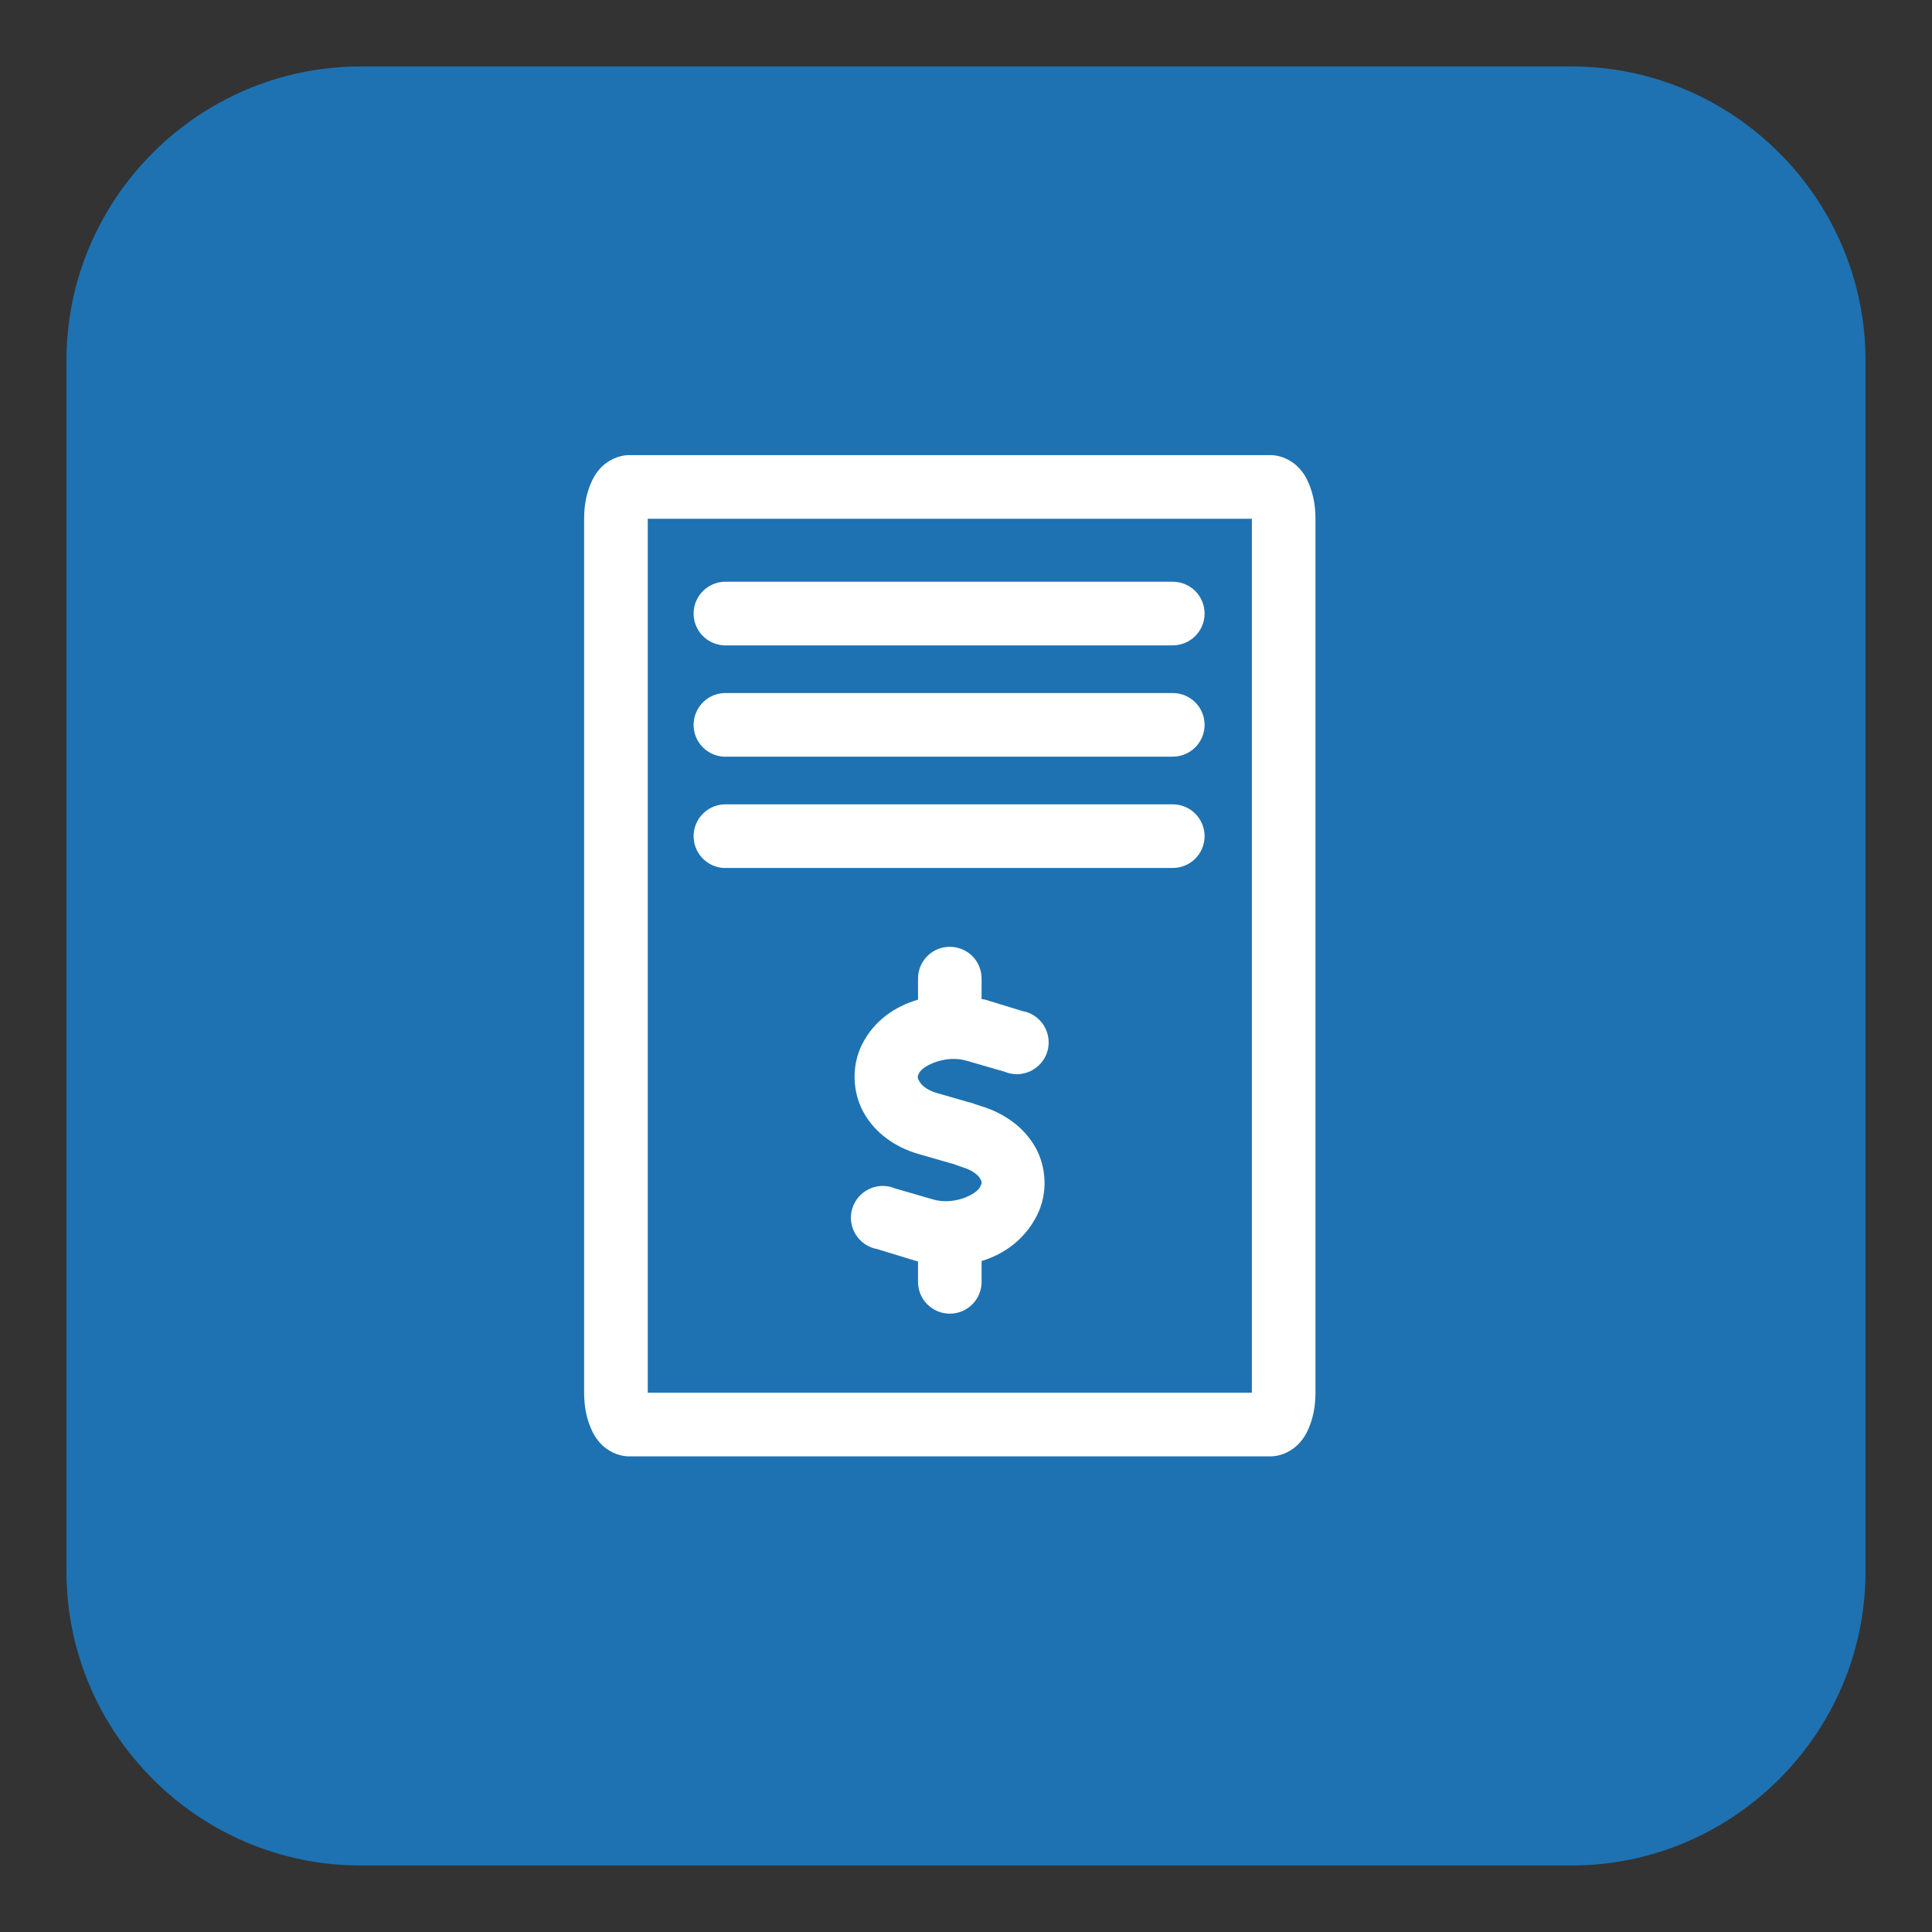
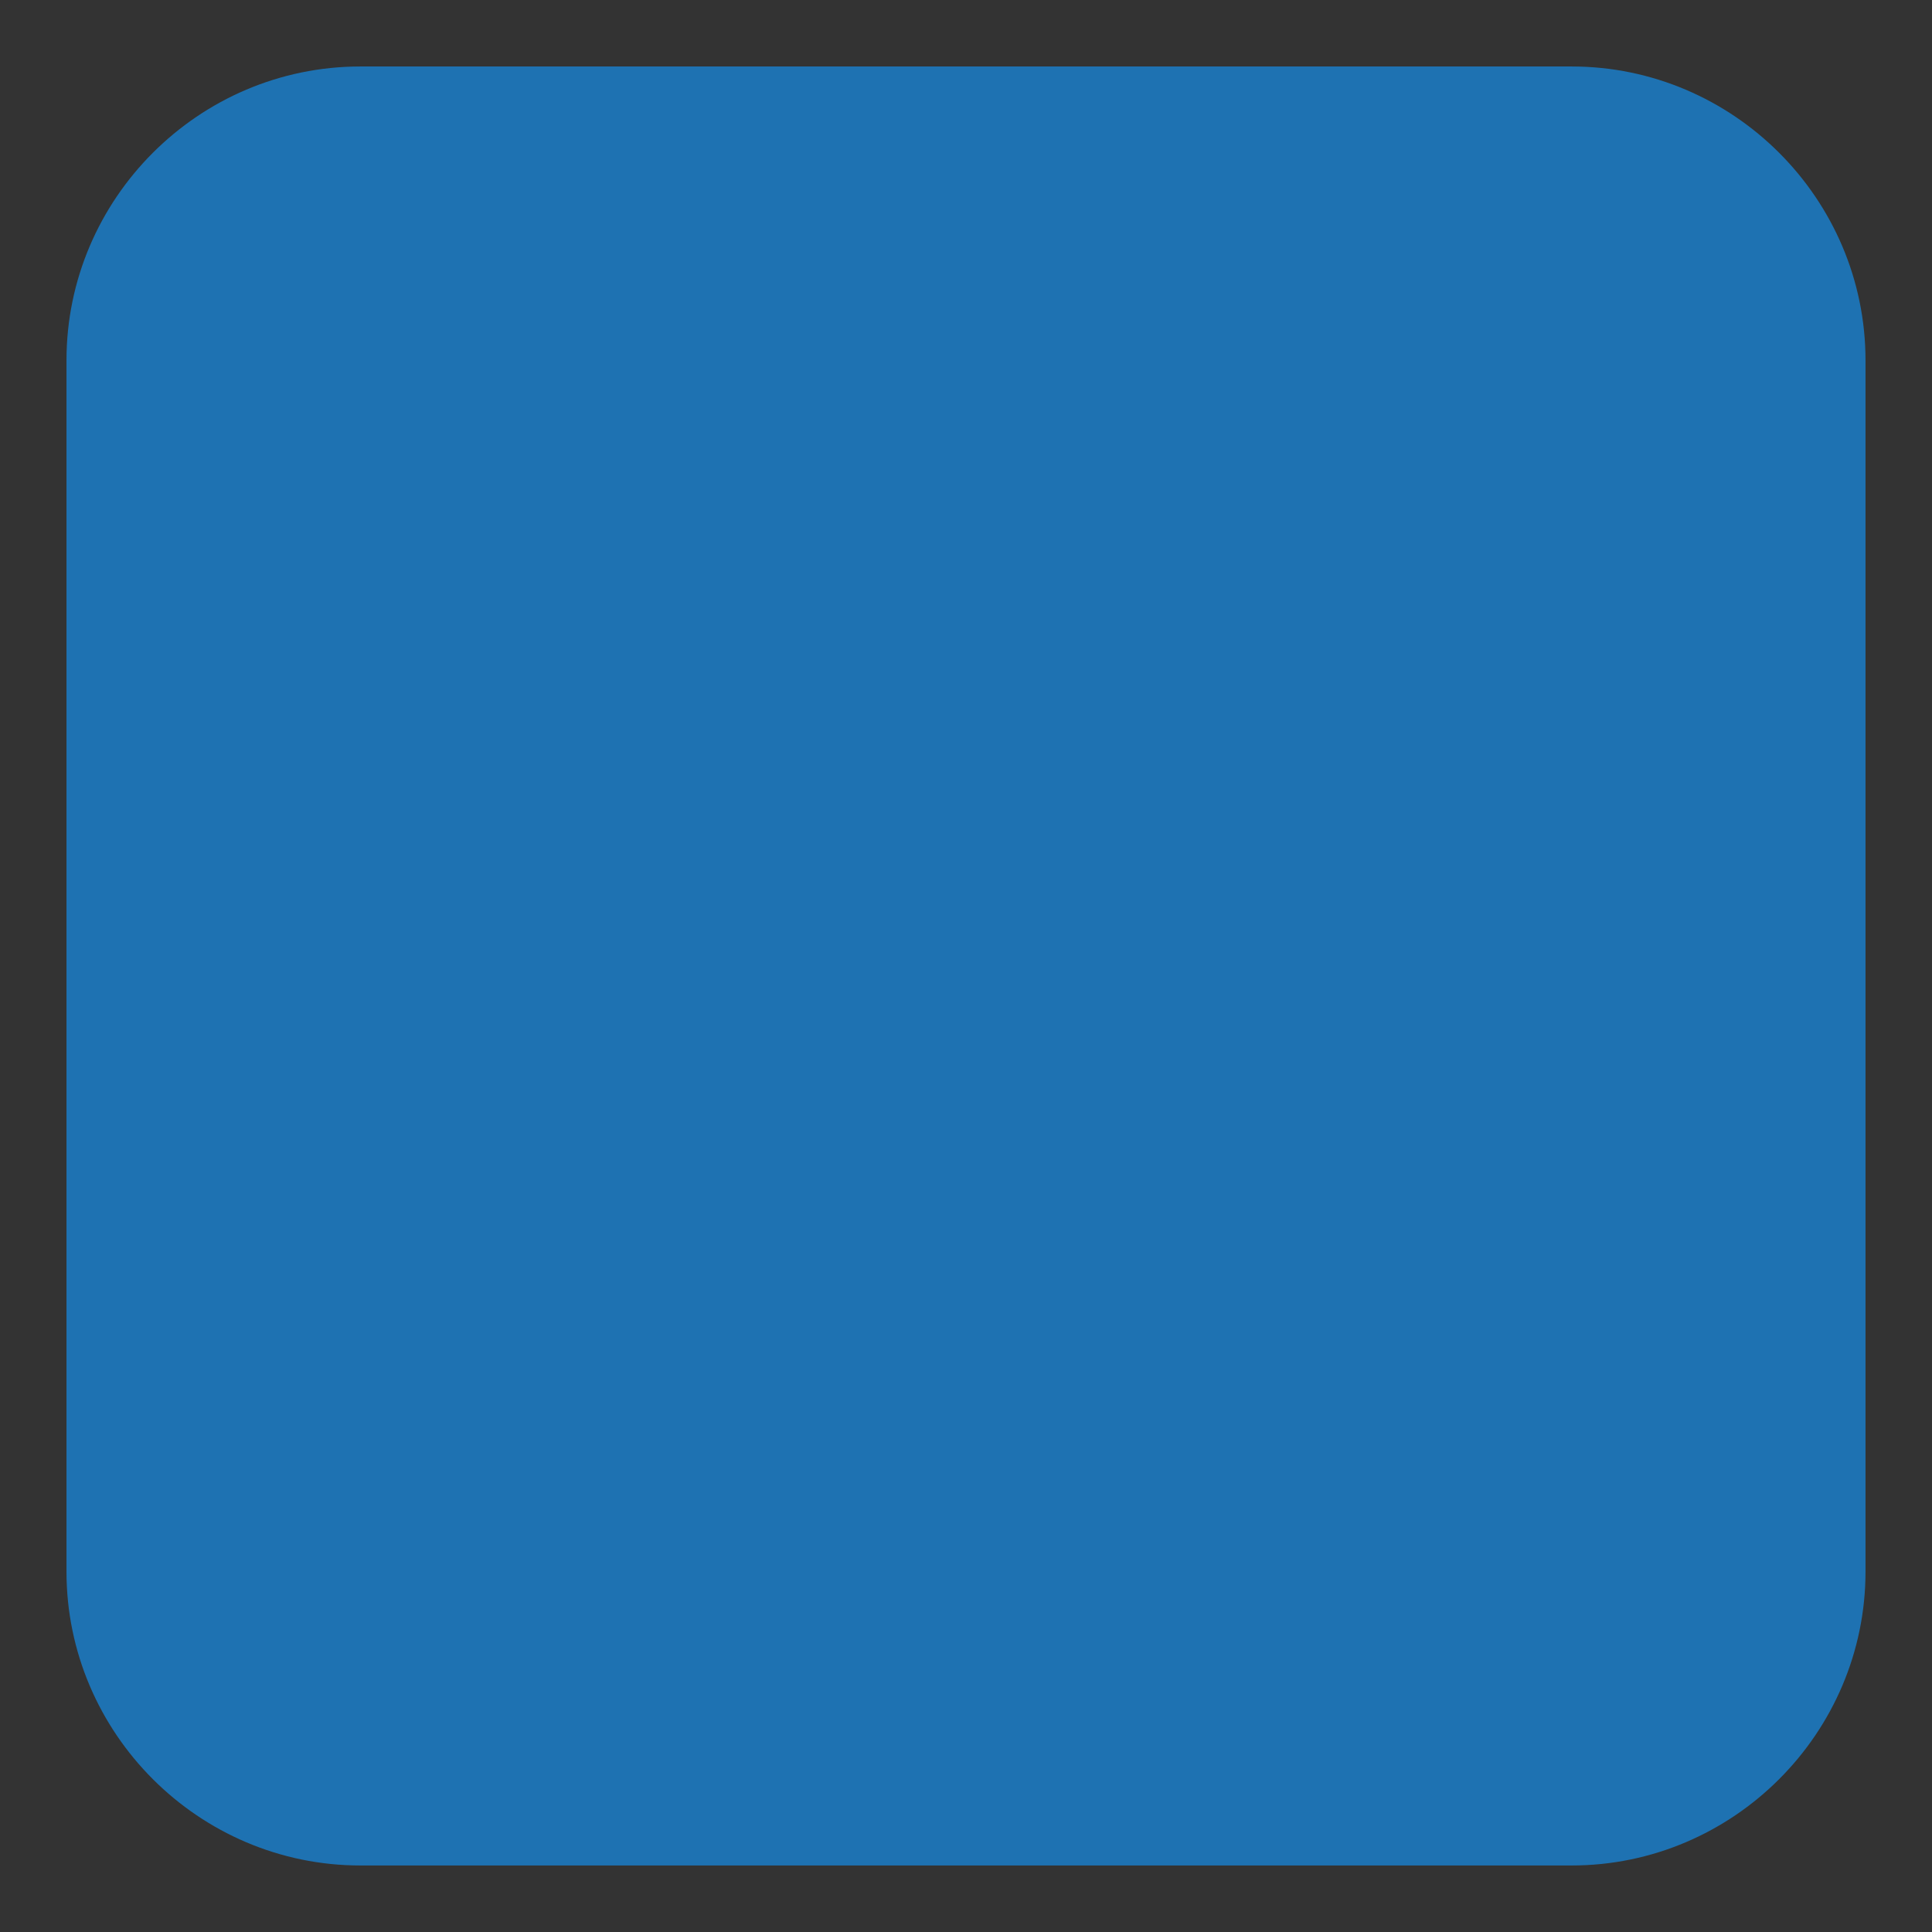
<svg xmlns="http://www.w3.org/2000/svg" version="1.1" id="Capa_1" x="0px" y="0px" width="54.227px" height="54.227px" viewBox="0 0 54.227 54.227" enable-background="new 0 0 54.227 54.227" xml:space="preserve">
  <rect x="0" y="0" width="54.227" height="54.227" fill="#333333" stroke="none" />
  <path fill="#1E72B2" d="M44.111,52.36H10.116c-4.537,0-8.25-3.713-8.25-8.25V10.116c0-4.538,3.713-8.25,8.25-8.25h33.995  c4.537,0,8.25,3.712,8.25,8.25V44.11C52.361,48.647,48.648,52.36,44.111,52.36z" />
-   <path fill="#FFFFFF" d="M17.665,12.774c-0.339,0-0.621,0.174-0.781,0.334c-0.158,0.161-0.242,0.318-0.307,0.475  c-0.129,0.311-0.182,0.629-0.182,0.977v24.531c0,0.348,0.053,0.666,0.182,0.977c0.064,0.155,0.147,0.313,0.307,0.475  s0.442,0.334,0.781,0.334h17.987c0.34,0,0.621-0.173,0.781-0.334s0.242-0.318,0.307-0.475c0.129-0.311,0.182-0.629,0.182-0.977  V14.56c0-0.348-0.053-0.666-0.182-0.977c-0.064-0.155-0.146-0.313-0.307-0.475c-0.158-0.16-0.441-0.334-0.781-0.334H17.665z   M18.181,14.56h16.956v24.531H18.181V14.56z M20.314,16.329L20.314,16.329c-0.493,0.027-0.87,0.448-0.845,0.941  c0.027,0.492,0.449,0.87,0.941,0.844h12.495c0.238,0.003,0.469-0.09,0.639-0.258c0.17-0.167,0.266-0.396,0.266-0.635  c0-0.239-0.096-0.469-0.266-0.637c-0.17-0.167-0.4-0.26-0.639-0.256H20.411C20.38,16.327,20.347,16.327,20.314,16.329L20.314,16.329  z M20.314,19.453L20.314,19.453c-0.493,0.026-0.87,0.448-0.845,0.941c0.027,0.493,0.449,0.871,0.941,0.844h12.495  c0.238,0.003,0.469-0.09,0.639-0.257c0.17-0.168,0.266-0.396,0.266-0.636s-0.096-0.468-0.266-0.636s-0.4-0.261-0.639-0.257H20.411  C20.38,19.451,20.347,19.451,20.314,19.453L20.314,19.453z M20.314,22.577c-0.493,0.027-0.87,0.448-0.845,0.941  c0.027,0.493,0.449,0.871,0.941,0.844h12.495c0.238,0.003,0.469-0.089,0.639-0.257s0.266-0.397,0.266-0.636  c0-0.239-0.096-0.468-0.266-0.636s-0.4-0.261-0.639-0.257H20.411C20.38,22.575,20.347,22.575,20.314,22.577L20.314,22.577z   M26.562,26.58c-0.461,0.05-0.805,0.443-0.795,0.906v0.572c-0.656,0.191-1.23,0.592-1.563,1.241  c-0.316,0.618-0.277,1.372,0.043,1.938c0.318,0.565,0.877,0.966,1.547,1.157l0.92,0.265h0.014l0.279,0.099  c0.287,0.086,0.447,0.222,0.502,0.32c0.057,0.099,0.057,0.127,0,0.237c-0.111,0.219-0.748,0.522-1.324,0.349l-1.061-0.307l0,0  c-0.234-0.1-0.498-0.094-0.729,0.016c-0.23,0.108-0.402,0.31-0.475,0.554s-0.037,0.507,0.098,0.723s0.354,0.365,0.604,0.409  l1.047,0.32c0.031,0.011,0.064,0.02,0.098,0.028v0.558c-0.004,0.239,0.088,0.47,0.256,0.64c0.168,0.171,0.396,0.267,0.637,0.267  c0.238,0,0.467-0.096,0.635-0.267c0.168-0.17,0.26-0.4,0.256-0.64v-0.571c0.654-0.198,1.217-0.62,1.549-1.27  c0.316-0.618,0.277-1.361-0.041-1.925c-0.32-0.563-0.873-0.959-1.535-1.157l-0.293-0.098l0,0h-0.014l-0.92-0.265  c-0.285-0.082-0.434-0.223-0.488-0.321c-0.055-0.098-0.07-0.128-0.014-0.237c0.111-0.219,0.76-0.522,1.338-0.348l1.061,0.307l0,0  c0.234,0.099,0.5,0.093,0.729-0.016c0.23-0.109,0.402-0.311,0.475-0.555c0.072-0.243,0.035-0.506-0.098-0.723  c-0.135-0.217-0.354-0.365-0.604-0.408l-1.047-0.321c-0.031-0.011-0.064-0.006-0.098-0.014v-0.558l0,0  c0.006-0.258-0.1-0.505-0.289-0.679C27.072,26.636,26.816,26.552,26.562,26.58L26.562,26.58z" />
</svg>